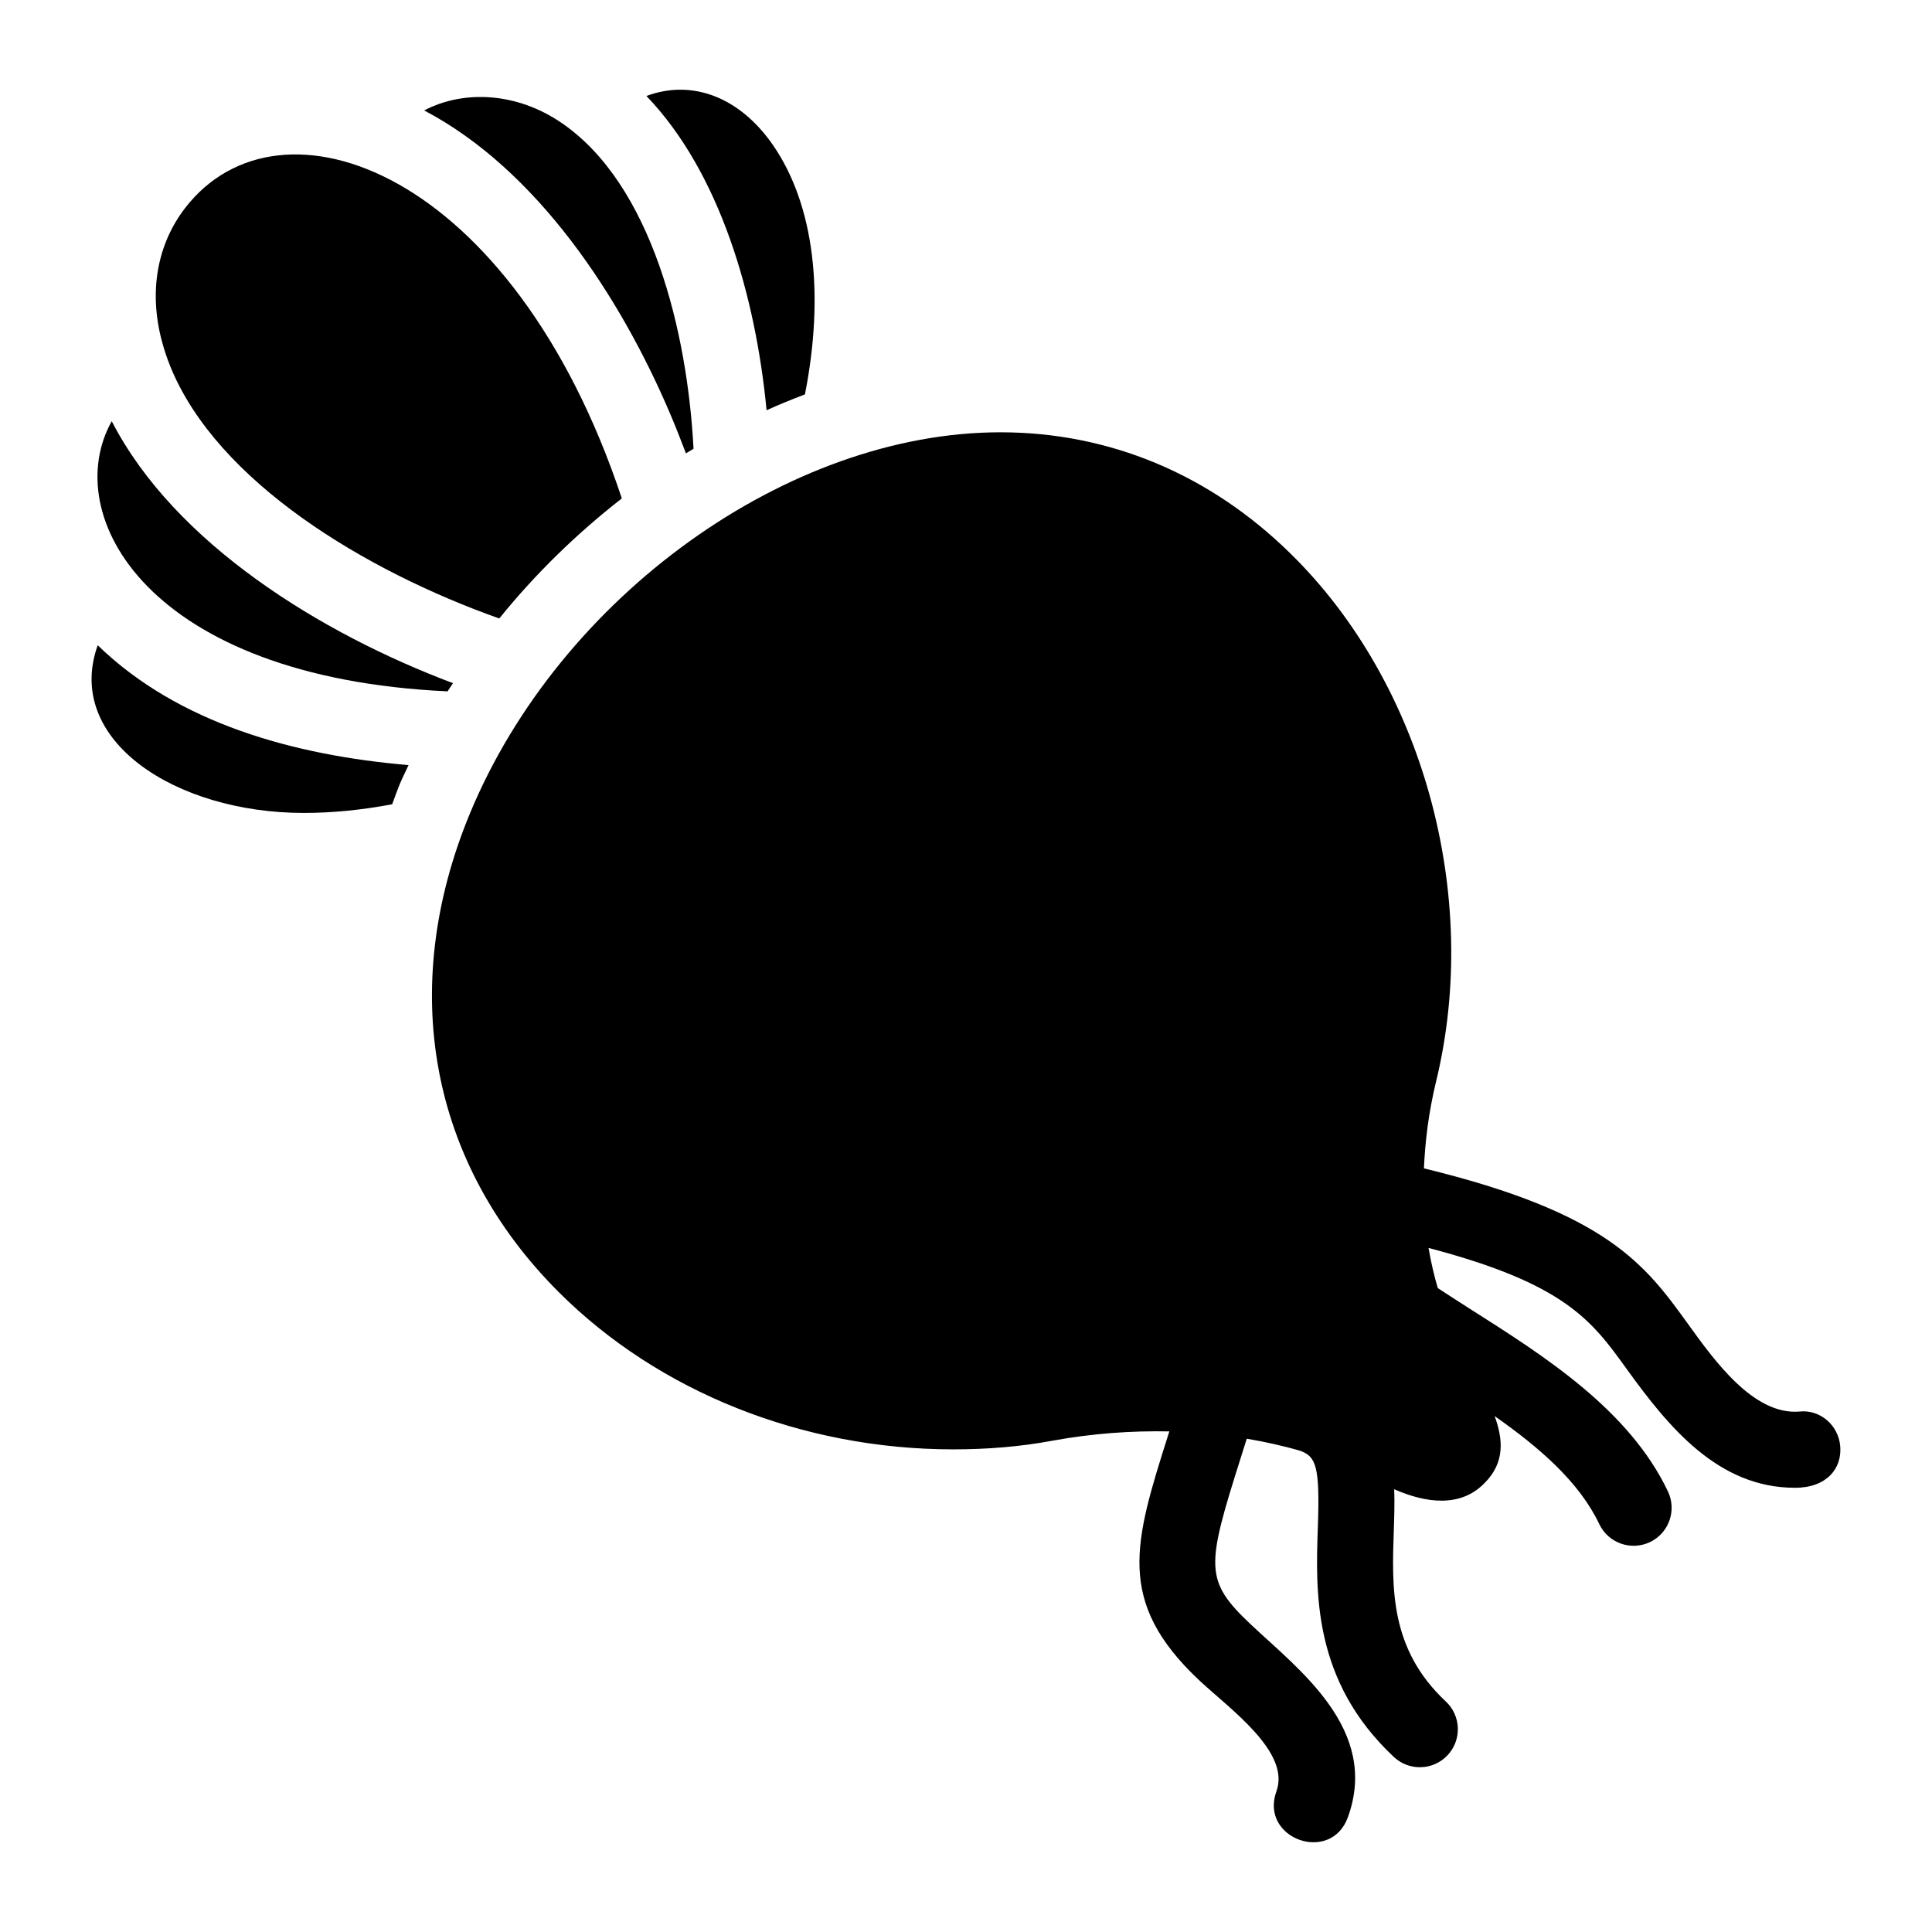
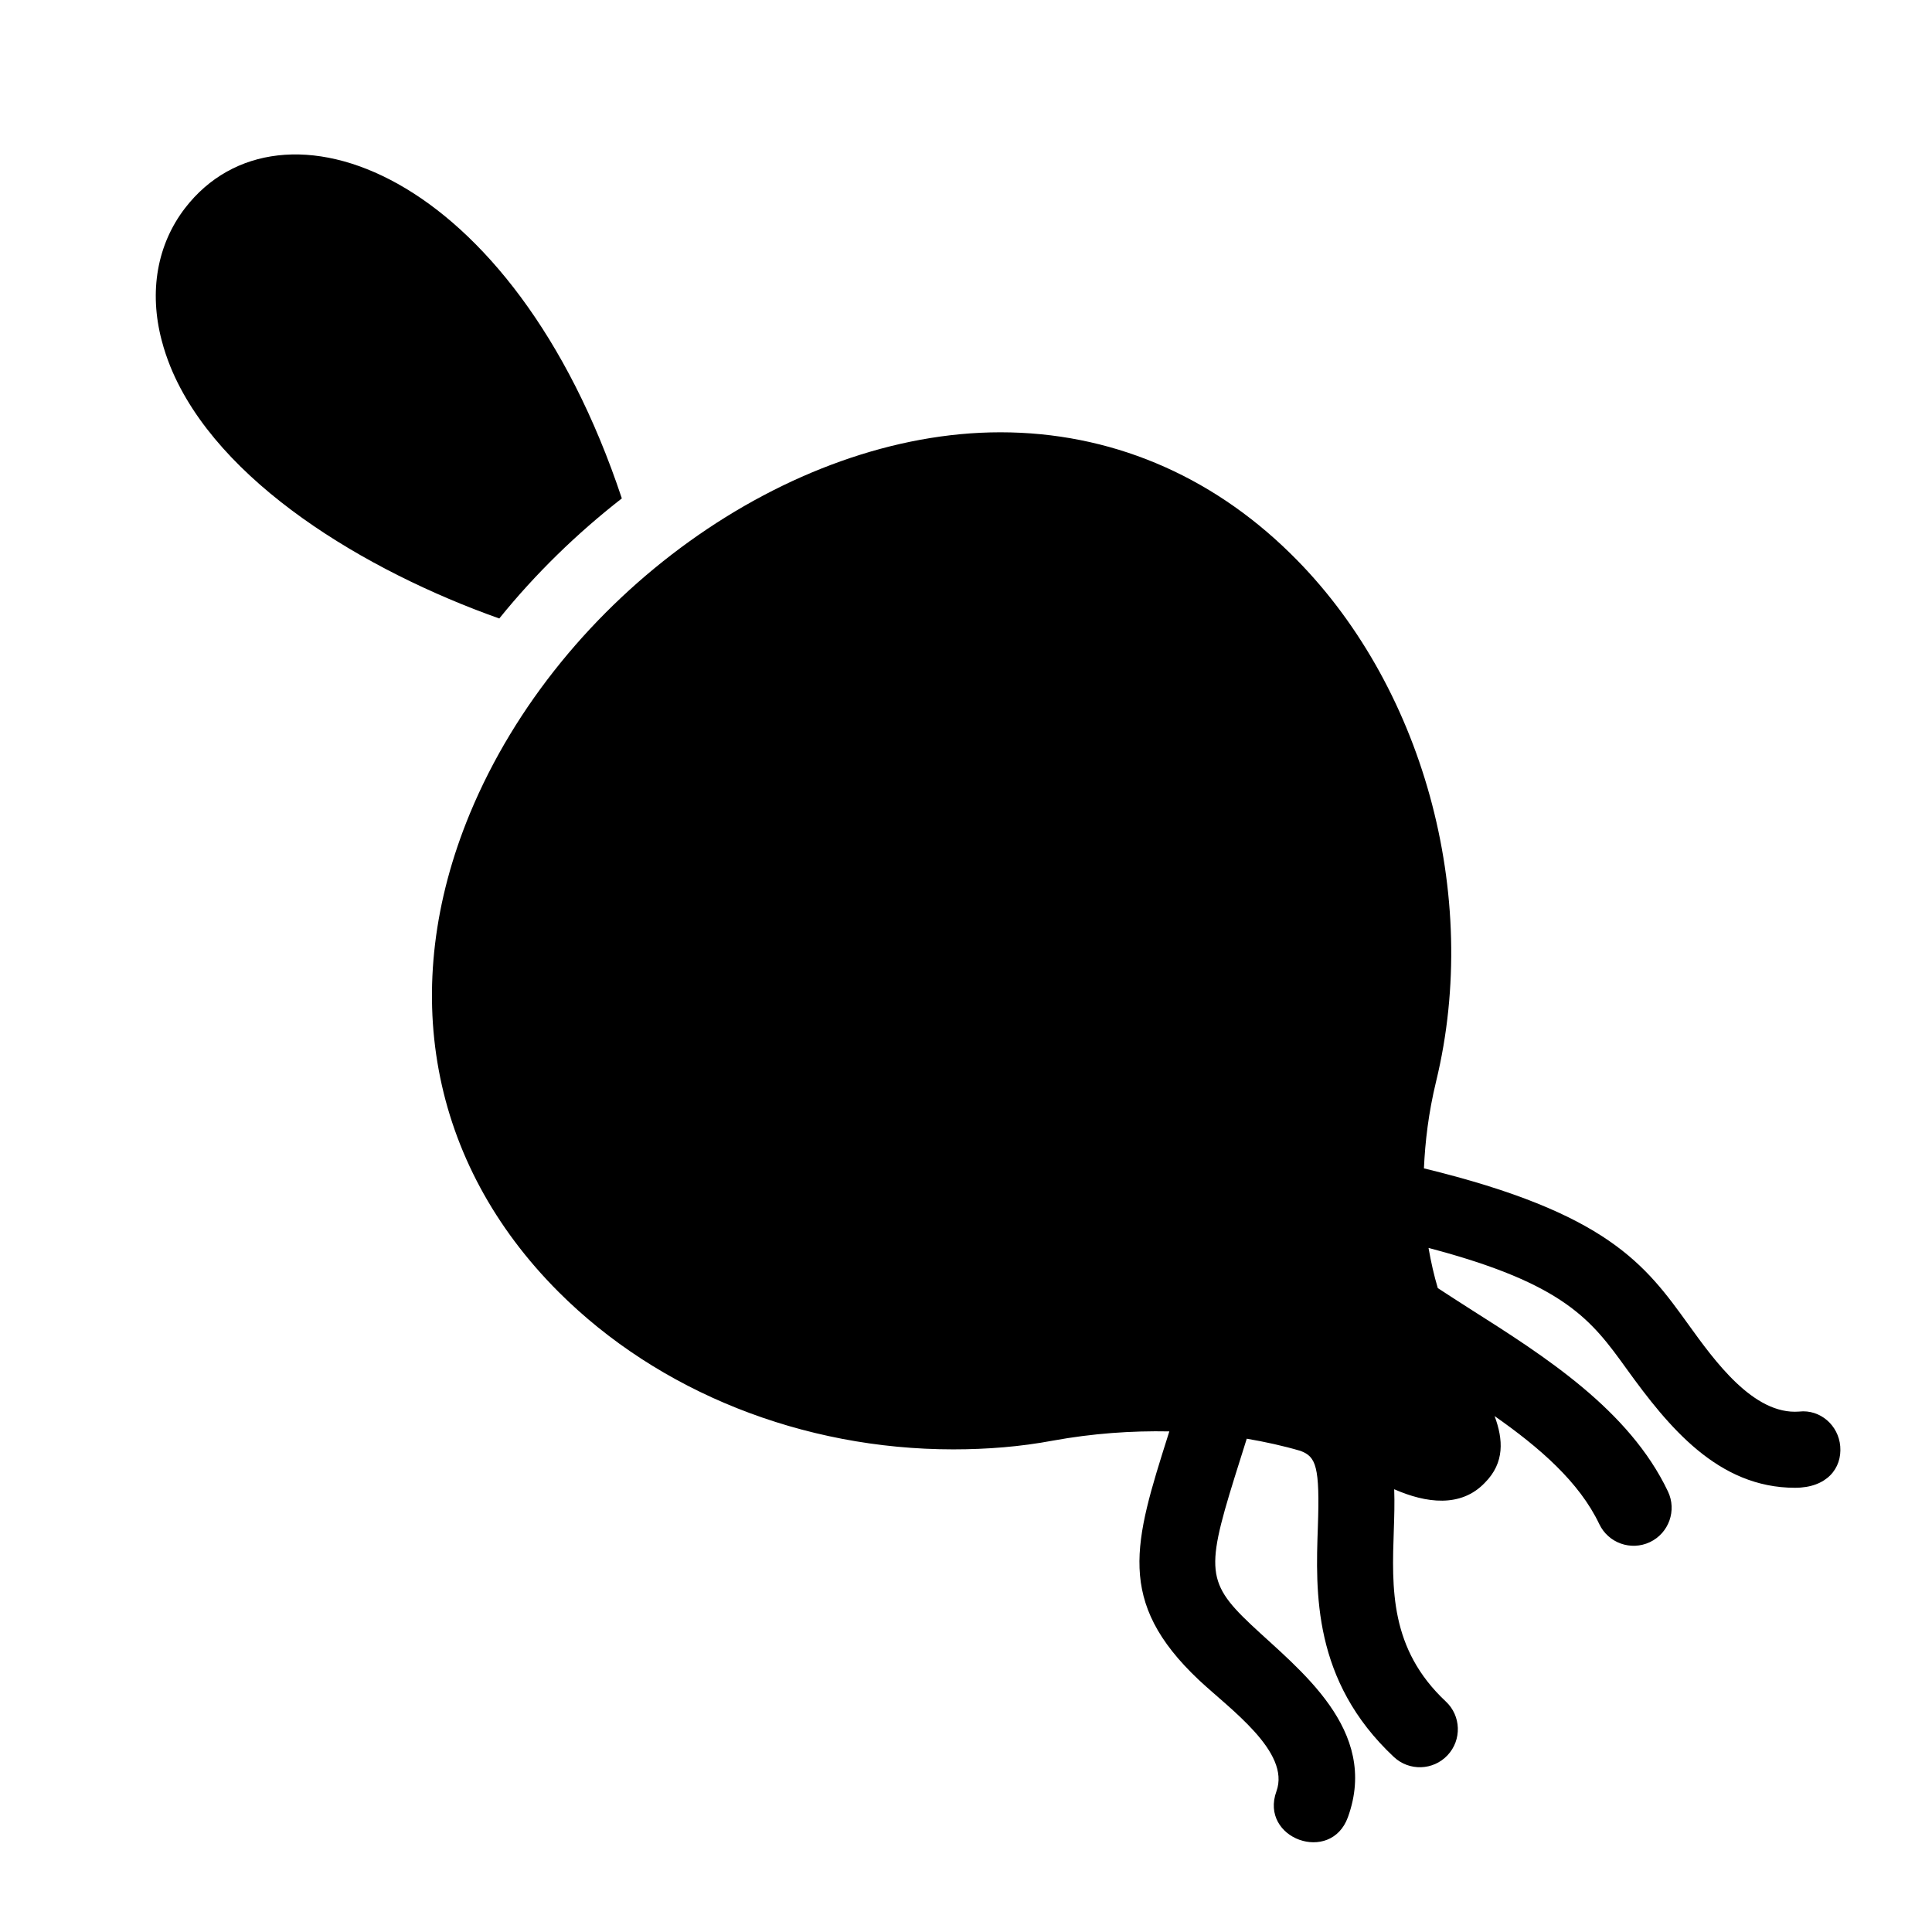
<svg xmlns="http://www.w3.org/2000/svg" fill="#000000" width="800px" height="800px" version="1.1" viewBox="144 144 512 512">
  <g>
    <path d="m308.79 276.08c-28.961-87.102-90.645-109.46-115.73-76.957-7.426 9.645-9.629 22.121-6.203 35.129 0.004 0.02 0.016 0.039 0.02 0.059 0.598 2.324 1.379 4.613 2.289 6.879 12.477 30.586 51.727 54.148 87.148 66.715 9.562-11.848 20.555-22.527 32.477-31.824z" />
-     <path d="m348.88 182.5c-8.703-12.633-21.312-17.625-33.57-13.066 19.461 20.289 28.938 52.961 31.84 83.285 3.359-1.527 6.754-2.906 10.168-4.203 5.227-26.57 2.469-50.188-8.438-66.016z" />
-     <path d="m292.61 176.43c-11.504-7.793-25.461-8.777-36.203-3.168 29.941 15.727 52.008 49.344 65.285 80.613 1.238 2.91 2.641 6.441 4.086 10.262 0.668-0.418 1.344-0.809 2.016-1.215-1.605-30.75-10.965-70.145-35.184-86.492z" />
-     <path d="m173.61 255.62c-13.93 24.922 9.48 67.922 89.008 71.594 0.453-0.734 0.961-1.438 1.426-2.168-34.984-13.156-73.742-37-90.434-69.426z" />
-     <path d="m252.27 346.76c-30.344-2.578-61.09-11.086-82.375-31.762-8.957 25.031 20.418 44.438 54.617 44.438h0.008c7.508 0 15.324-0.77 23.41-2.297 0.668-1.777 1.273-3.551 2.008-5.328 0.711-1.711 1.562-3.363 2.332-5.051z" />
    <path d="m620.81 518.08c-12.133 0.969-22.535-13.602-29.406-23.125-11.379-15.781-21.363-29.5-70.047-41.328 0.32-7.07 1.191-14.633 3.231-23.062 11.992-49.375-3.527-105.6-38.691-139.96-21.363-20.957-47.961-32.043-76.781-32.043-56.227 0-116.68 43.43-140.56 100.96-19.246 46.453-10.68 92.699 23.477 126.86 26.5 26.5 64.688 41.715 104.59 41.715 8.969 0 17.836-0.707 26.398-2.316 10.484-1.906 20.805-2.644 30.863-2.445-0.102 0.32-0.211 0.676-0.312 0.988-8.984 28.406-13.934 44.062 8.117 64.867 8.168 7.668 24.363 19.062 20.582 29.512-4.562 12.574 14.41 19.398 18.941 6.867 8.434-23.262-13.031-39.113-25.691-51.039-12.438-11.73-11.852-15.293-2.731-44.133 0.516-1.633 1.062-3.367 1.613-5.129 4.852 0.832 9.613 1.871 14.234 3.227 4.144 1.551 5.172 4.141 4.609 20.195-0.602 17.191-1.418 40.727 20.137 60.918 4.059 3.801 10.418 3.609 14.242-0.461 3.805-4.062 3.598-10.441-0.469-14.238-14.875-13.934-14.312-29.992-13.777-45.512 0.121-3.445 0.227-7.09 0.102-10.734 8.387 3.684 17.648 4.953 24-1.699 5.344-5.344 4.887-11.531 2.606-17.691 11.914 8.352 22.426 17.457 27.742 28.629 2.387 5.019 8.379 7.152 13.426 4.773 5.027-2.398 7.16-8.414 4.769-13.43-10.293-21.629-32.641-35.809-52.355-48.312-2.969-1.891-5.809-3.731-8.637-5.578-0.984-3.293-1.797-6.848-2.457-10.641 36.133 9.496 43.199 19.16 52.48 32.035 11.102 15.391 24.215 31.527 44.652 31.527 8.398 0 12.465-5.133 11.977-10.992-0.449-5.555-5.316-9.836-10.871-9.207z" />
  </g>
</svg>